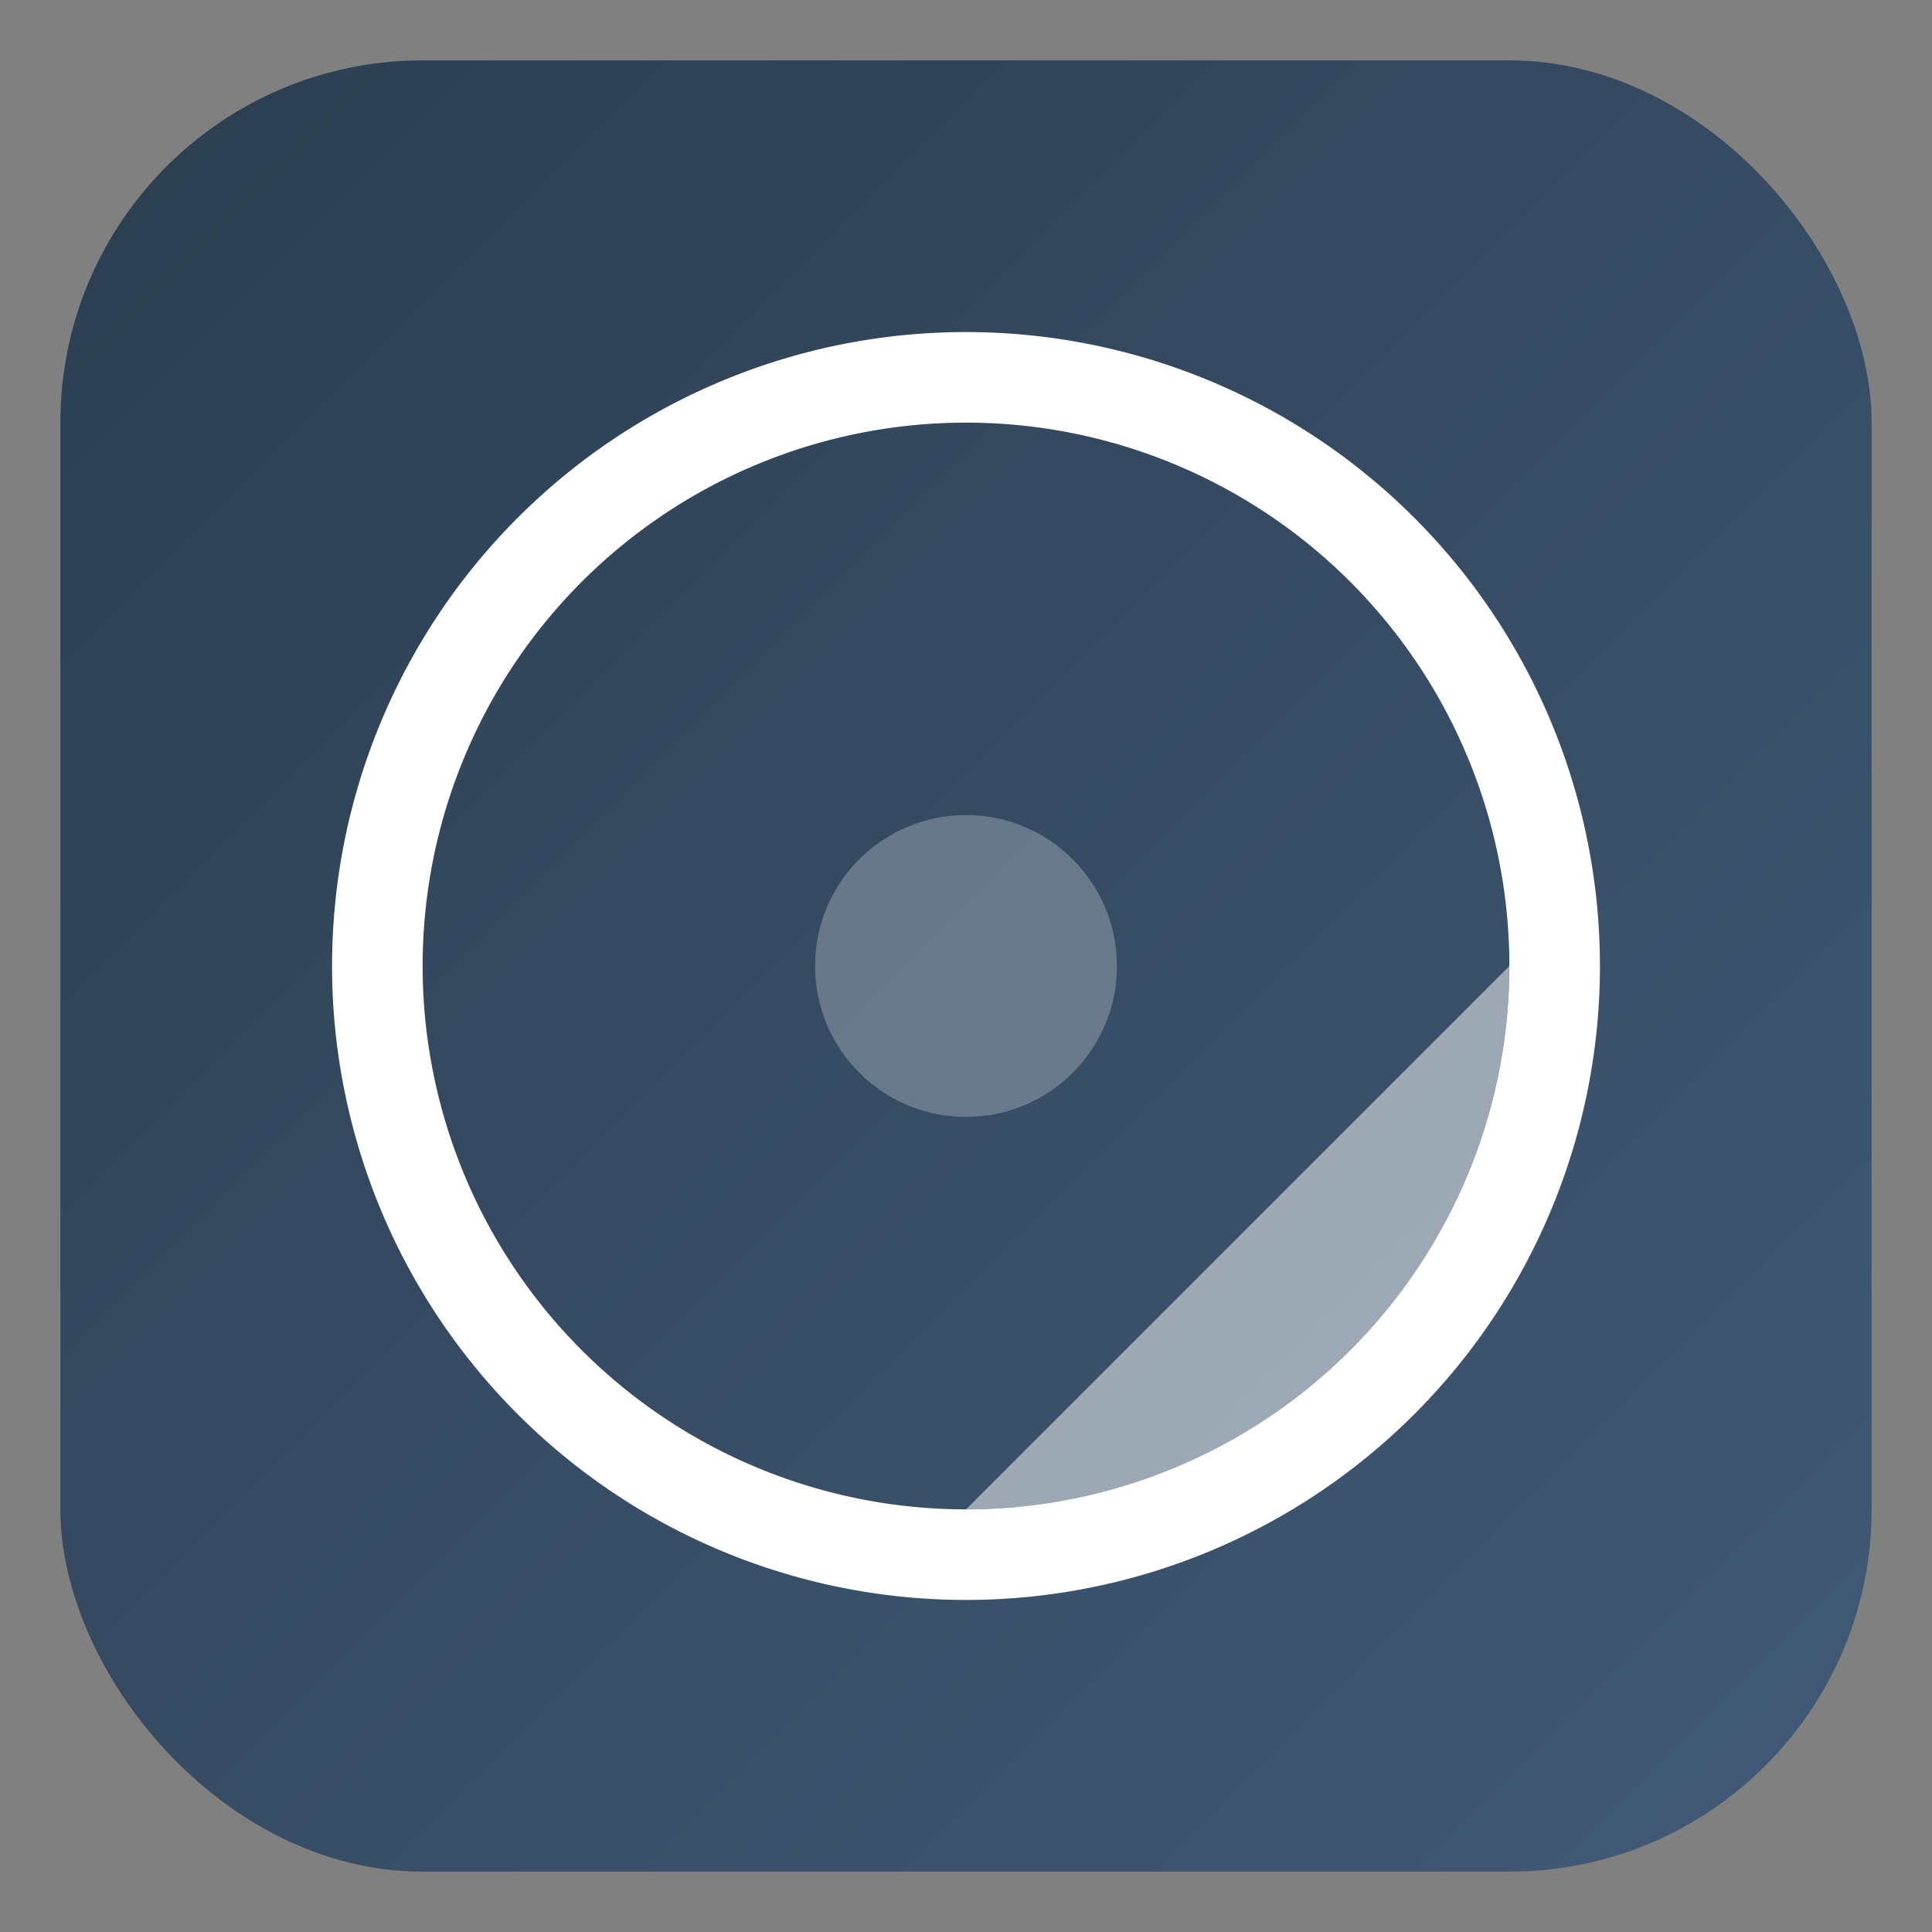
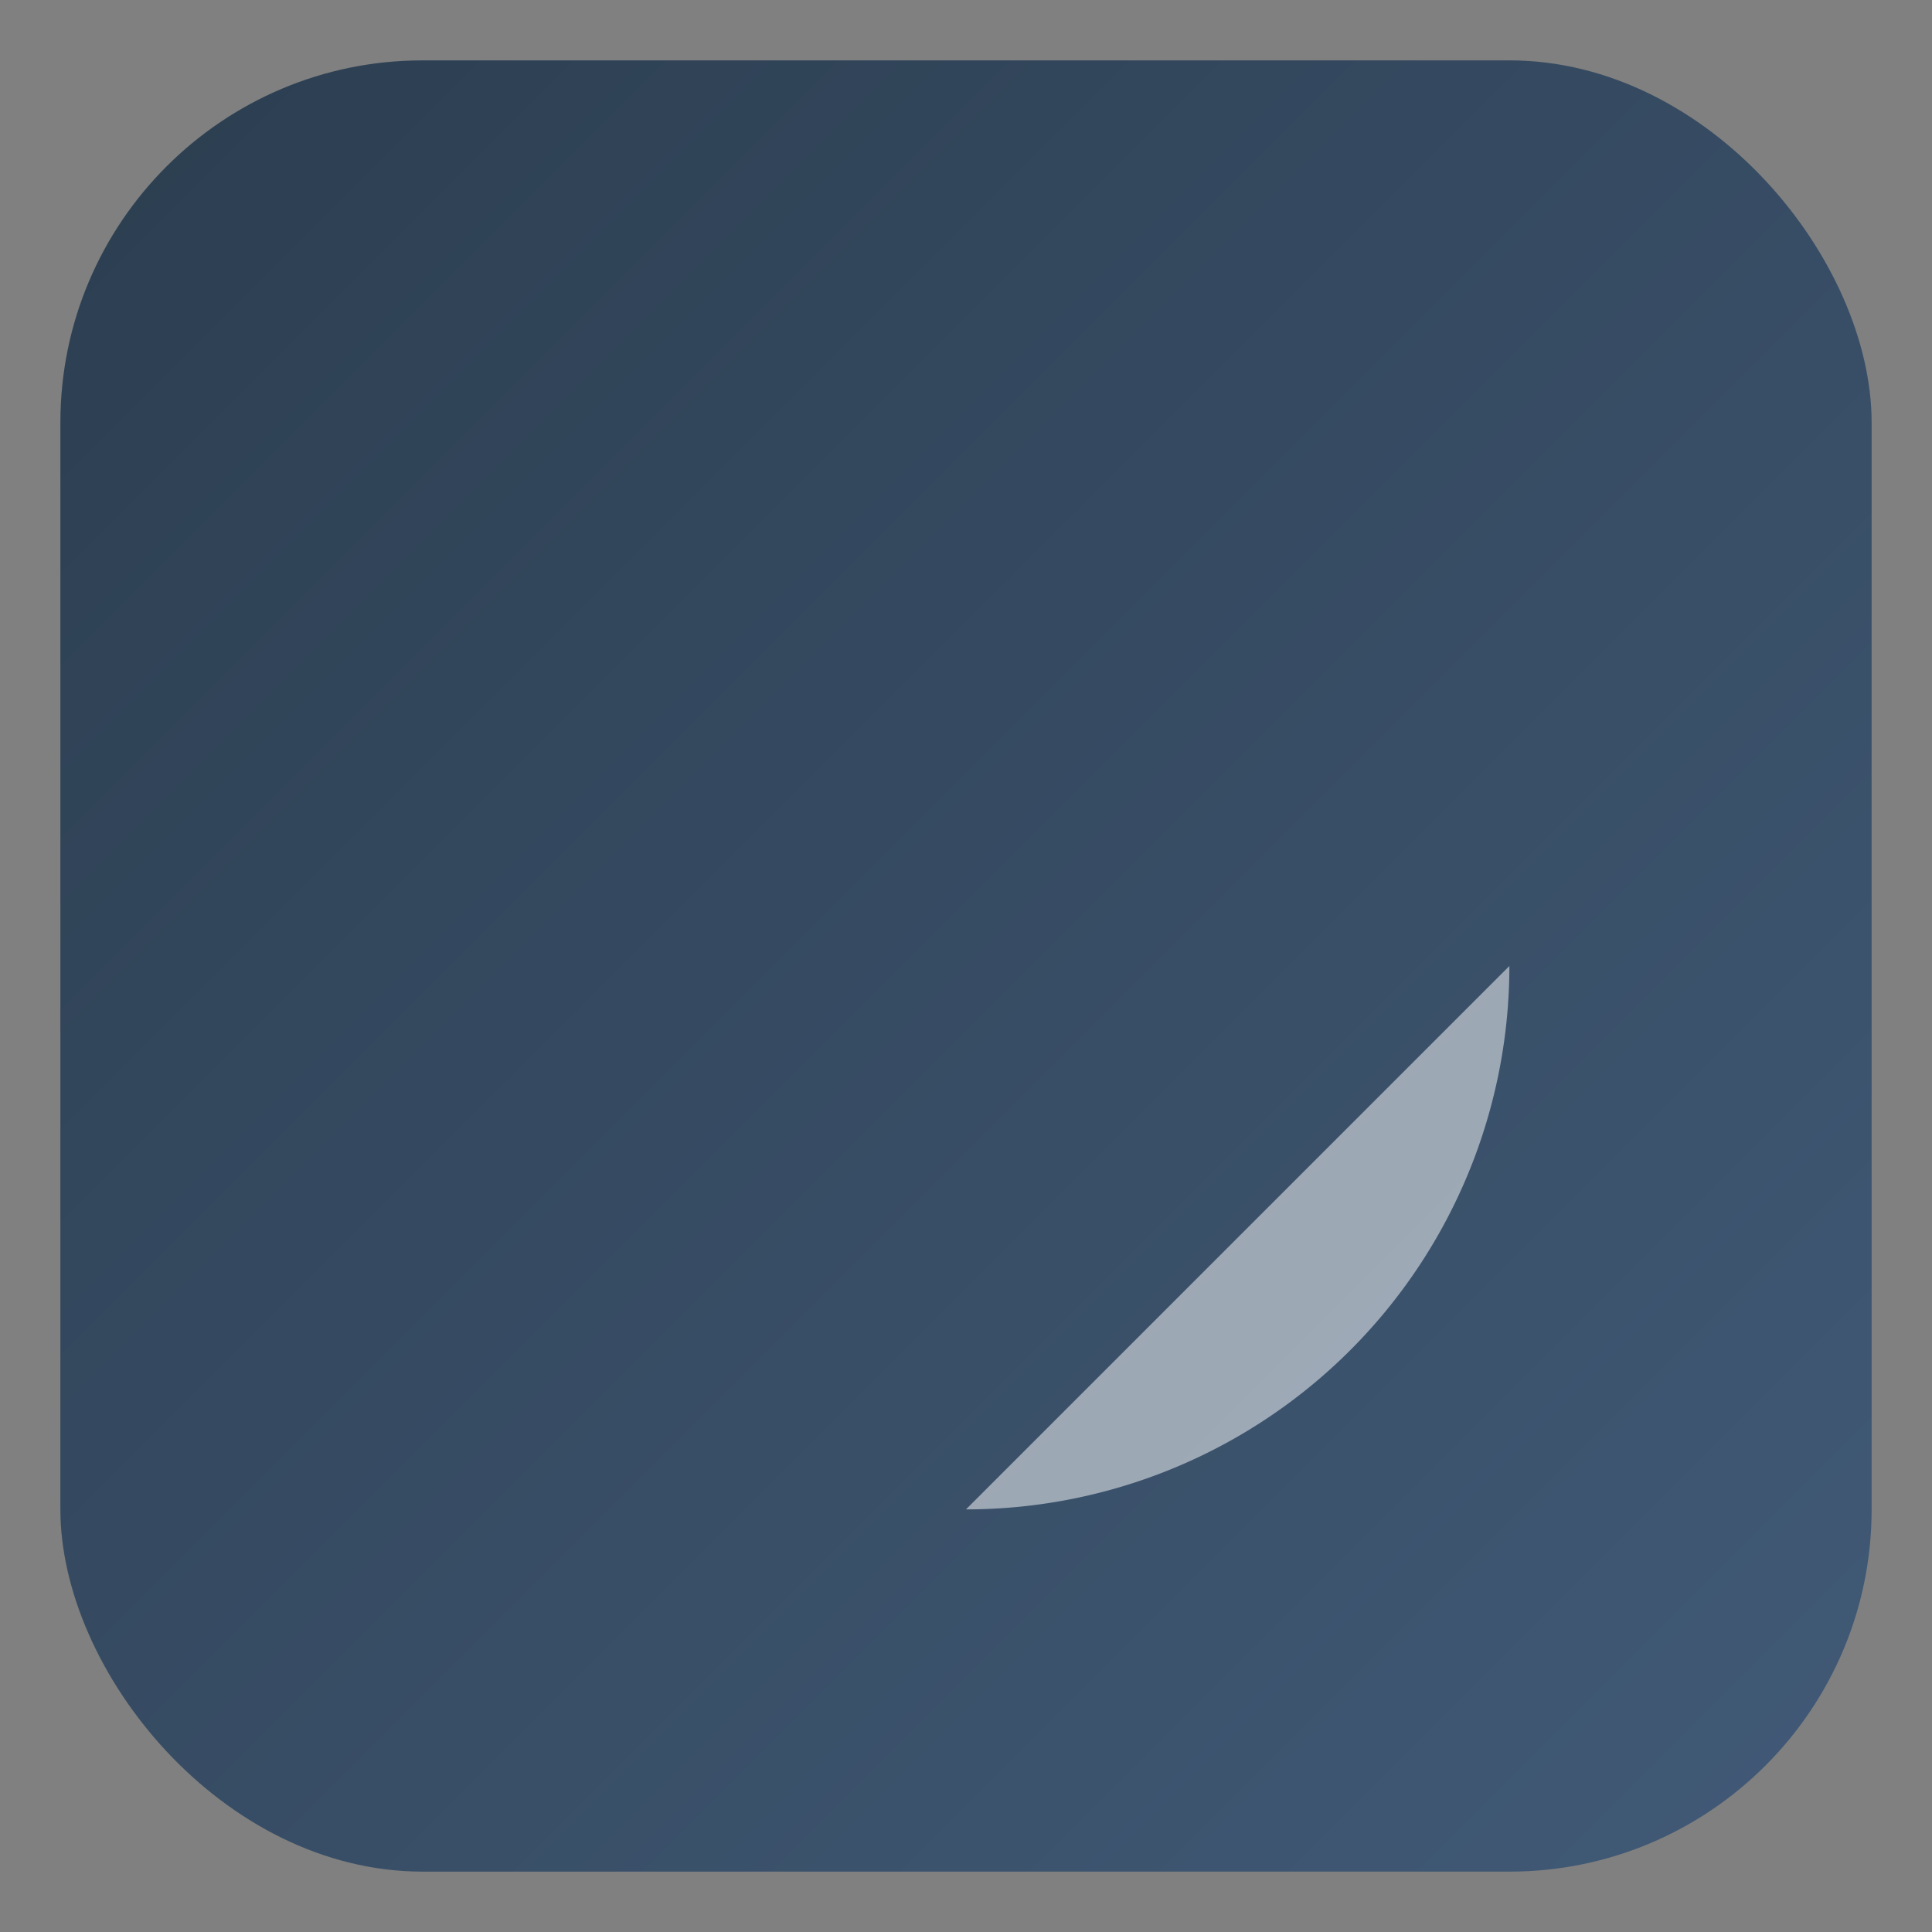
<svg xmlns="http://www.w3.org/2000/svg" viewBox="0 0 128 128">
  <rect x="0" y="0" width="128" height="128" fill="#808080" stroke="none" />
  <defs>
    <linearGradient id="g" x1="0" y1="0" x2="1" y2="1">
      <stop offset="0" stop-color="#2C3E50" />
      <stop offset="1" stop-color="#415A77" />
    </linearGradient>
  </defs>
  <rect rx="24" ry="24" x="4" y="4" width="120" height="120" fill="url(#g)" />
  <g fill="#fff" transform="translate(10,10)">
-     <circle cx="54" cy="54" r="10" opacity="0.25" />
-     <path d="M54 12a42 42 0 1 0 0 84 42 42 0 1 0 0-84zm0 6a36 36 0 1 1 0 72 36 36 0 1 1 0-72z" />
    <path d="M90 54a36 36 0 0 1-36 36" opacity="0.5" />
  </g>
</svg>